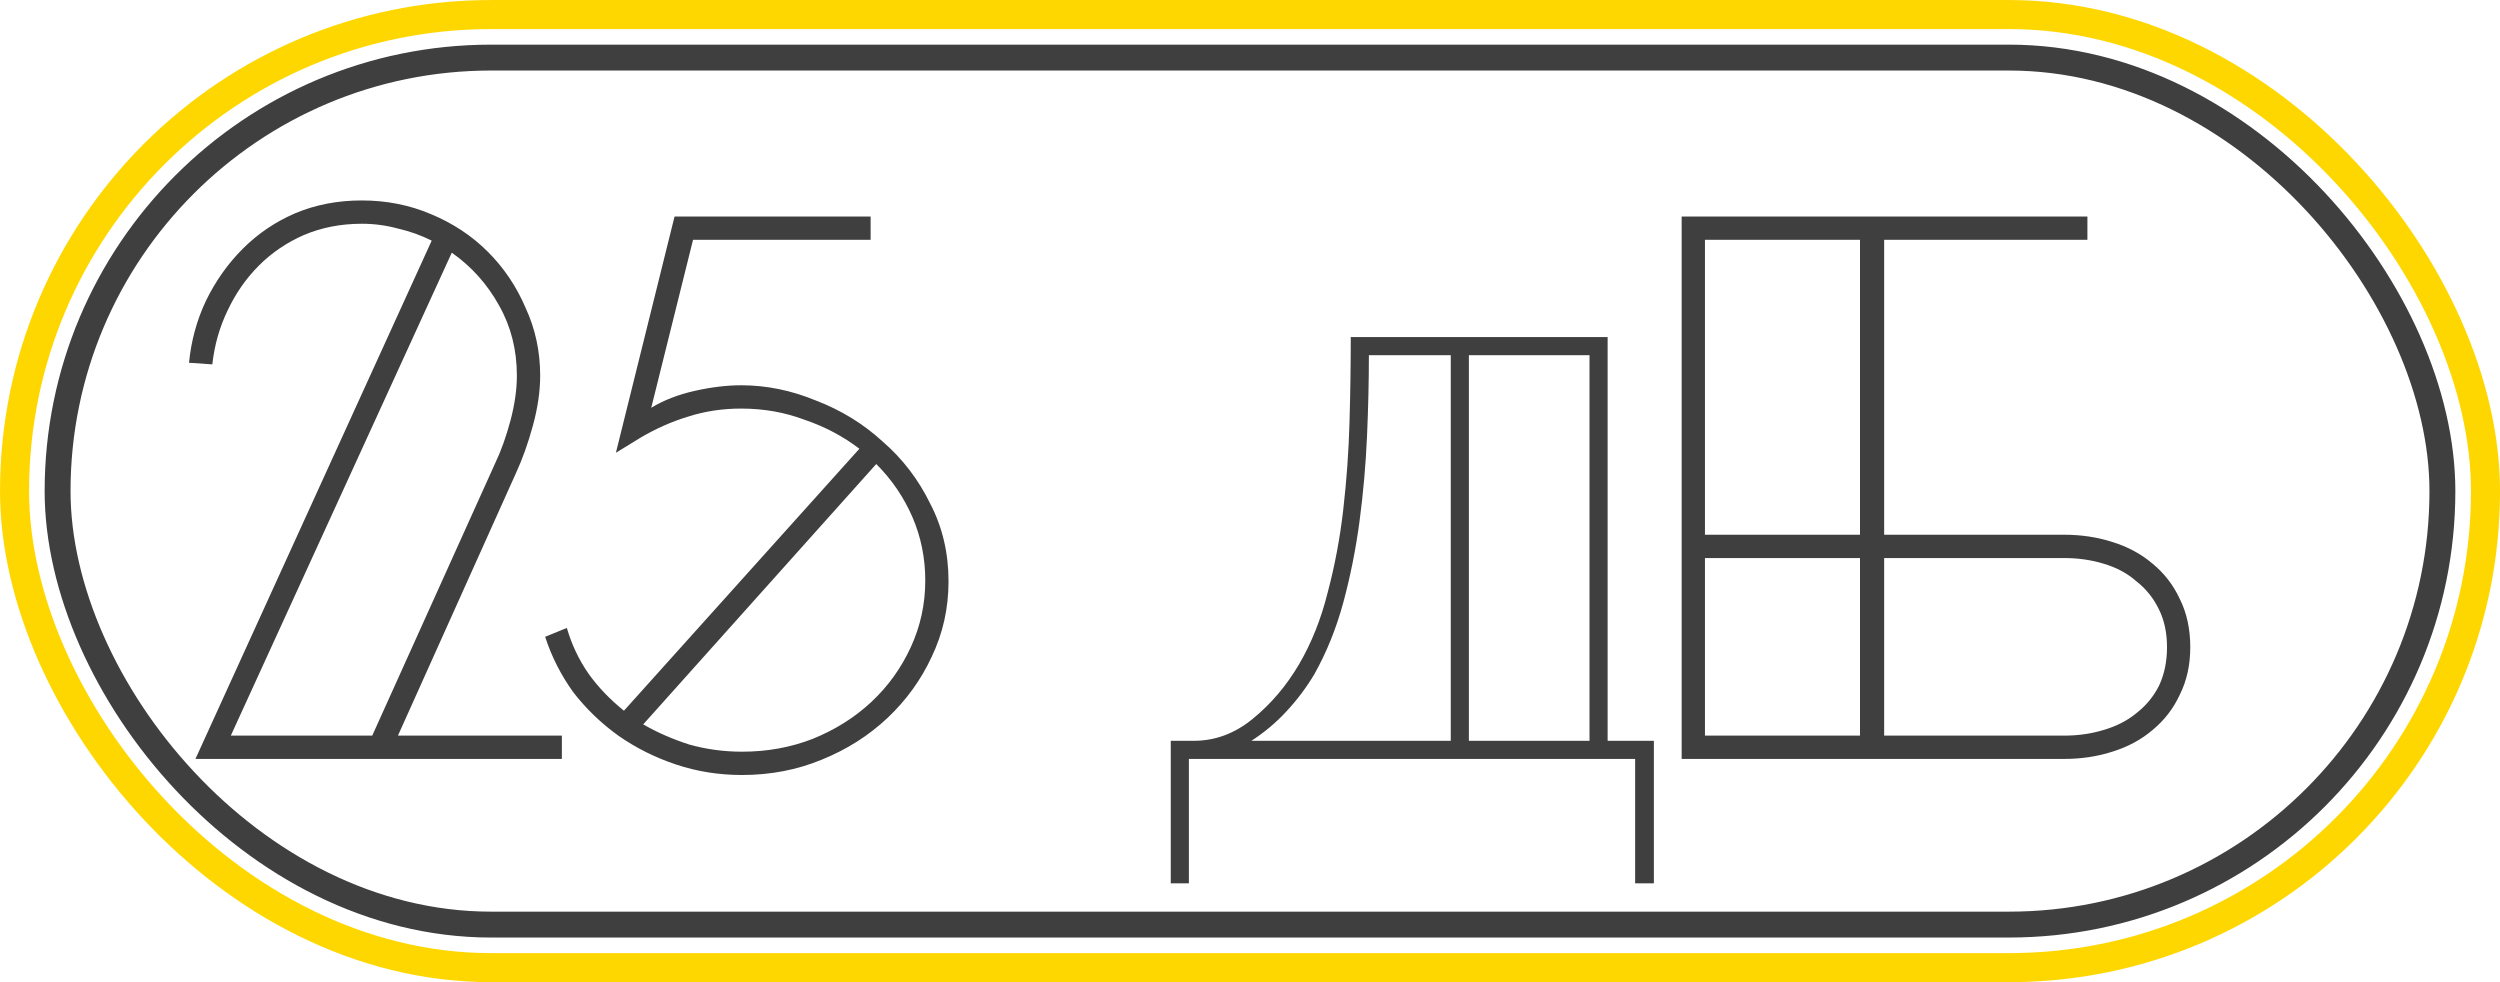
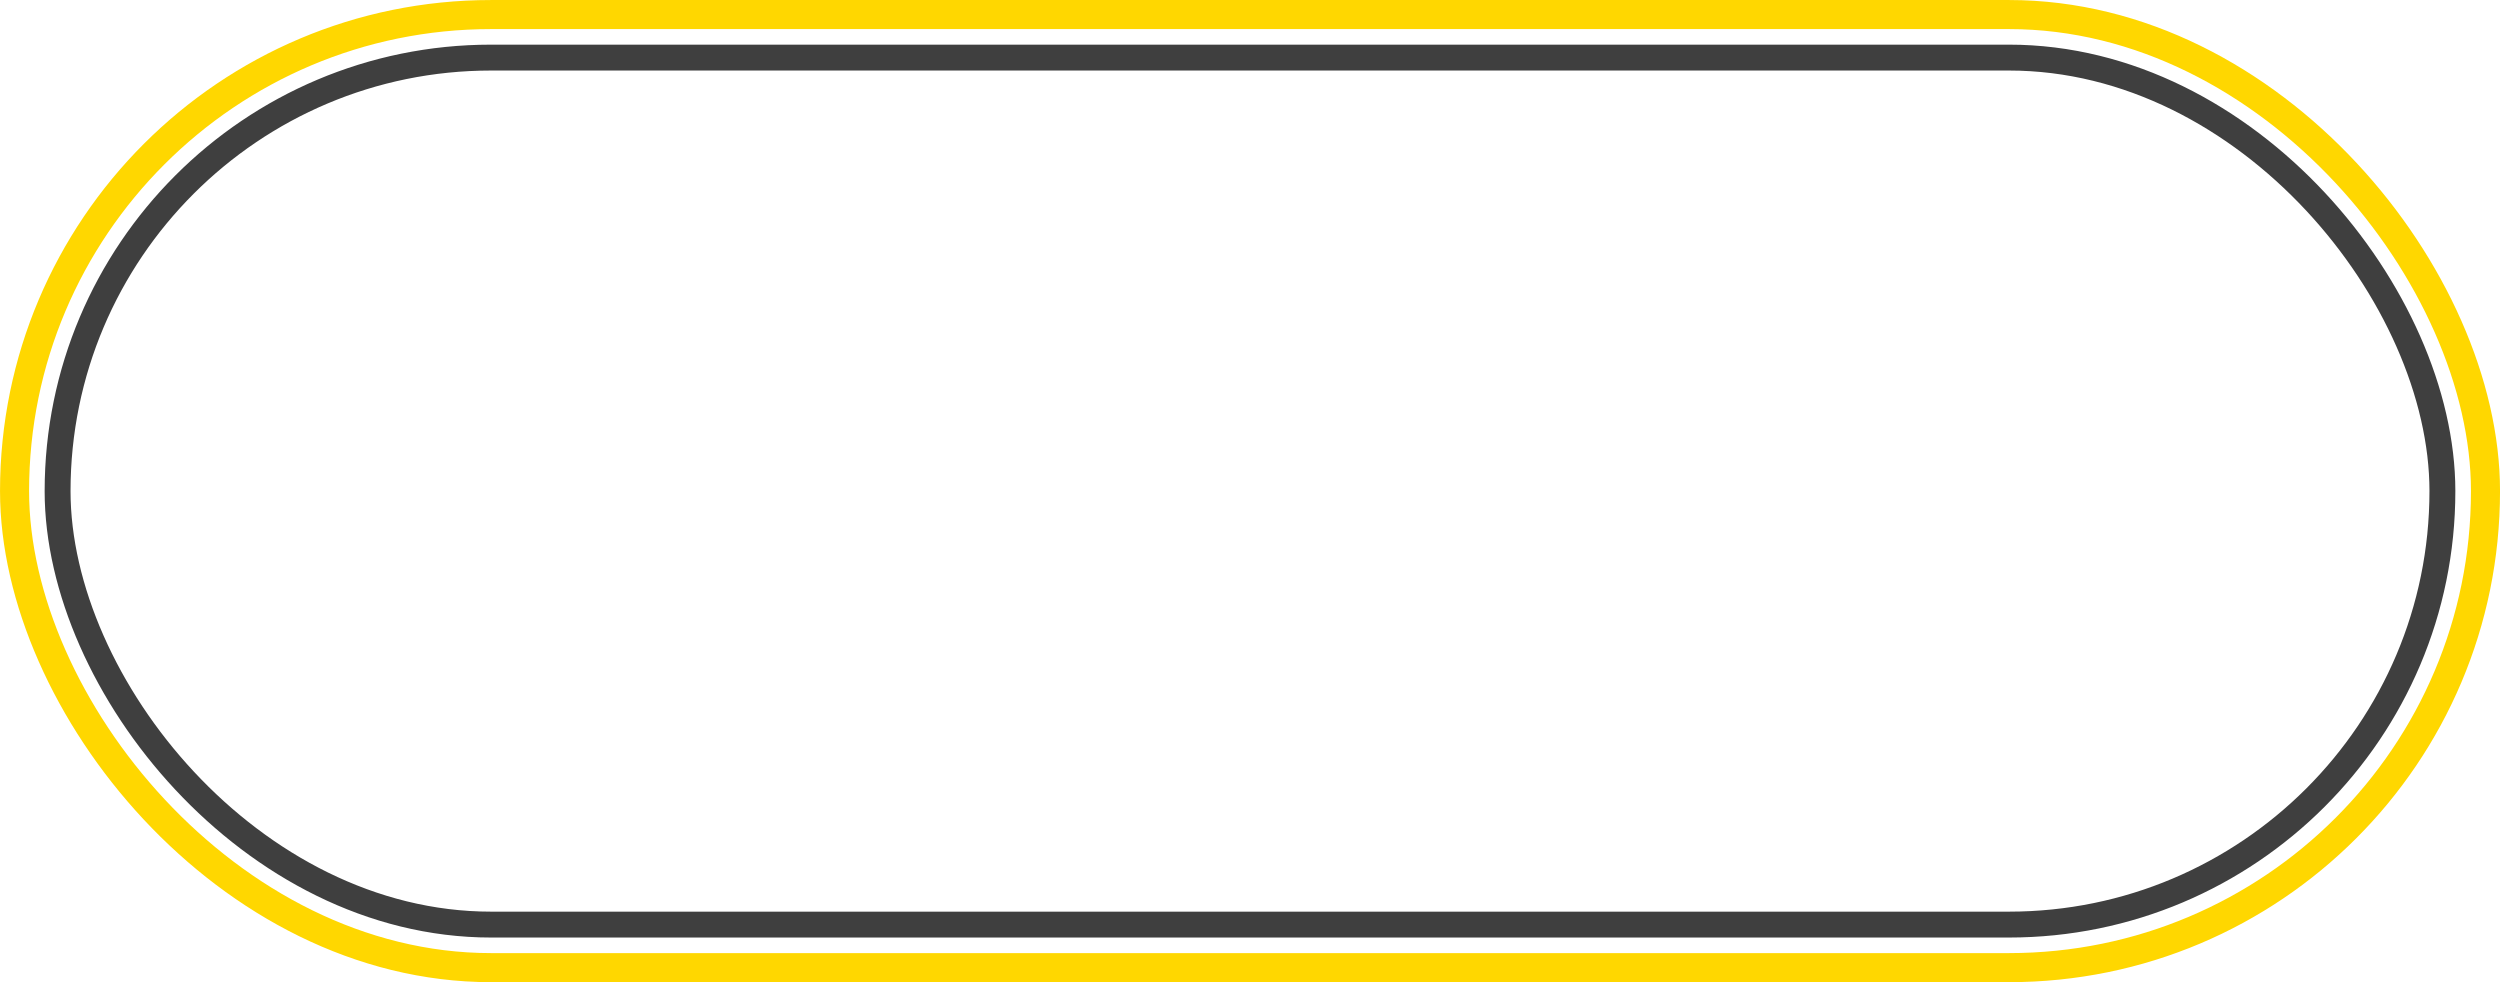
<svg xmlns="http://www.w3.org/2000/svg" width="56" height="22" viewBox="0 0 56 22" fill="none">
  <rect x="1.29" y="1.29" width="53.42" height="19.421" rx="9.71" stroke="#3F3F3F" stroke-width="0.58" />
  <rect x="0.326" y="0.326" width="55.349" height="21.349" rx="10.674" stroke="#FFD700" stroke-width="0.651" />
-   <path d="M4.234 8.126C4.282 7.634 4.408 7.172 4.612 6.74C4.828 6.296 5.104 5.906 5.44 5.57C5.776 5.234 6.166 4.97 6.61 4.778C7.066 4.586 7.564 4.49 8.104 4.49C8.656 4.49 9.172 4.592 9.652 4.796C10.144 5 10.57 5.282 10.93 5.642C11.29 6.002 11.572 6.422 11.776 6.902C11.992 7.37 12.1 7.874 12.1 8.414C12.1 8.762 12.046 9.134 11.938 9.53C11.83 9.926 11.704 10.28 11.56 10.592L8.914 16.478H12.586V17H4.378L9.67 5.39C9.43 5.27 9.178 5.18 8.914 5.12C8.65 5.048 8.38 5.012 8.104 5.012C7.636 5.012 7.204 5.096 6.808 5.264C6.424 5.432 6.088 5.66 5.8 5.948C5.512 6.236 5.278 6.572 5.098 6.956C4.918 7.328 4.804 7.73 4.756 8.162L4.234 8.126ZM11.092 10.376C11.224 10.1 11.338 9.782 11.434 9.422C11.53 9.062 11.578 8.726 11.578 8.414C11.578 7.838 11.446 7.316 11.182 6.848C10.918 6.368 10.564 5.972 10.12 5.66L5.17 16.478H8.338L11.092 10.376ZM19.502 4.85V5.372H15.524L14.588 9.134C14.864 8.966 15.188 8.84 15.559 8.756C15.931 8.672 16.279 8.63 16.604 8.63C17.168 8.63 17.726 8.744 18.277 8.972C18.841 9.188 19.34 9.494 19.771 9.89C20.215 10.274 20.57 10.736 20.834 11.276C21.11 11.804 21.247 12.386 21.247 13.022C21.247 13.622 21.122 14.186 20.869 14.714C20.63 15.23 20.299 15.686 19.88 16.082C19.459 16.478 18.968 16.79 18.404 17.018C17.852 17.246 17.258 17.36 16.622 17.36C16.105 17.36 15.614 17.282 15.146 17.126C14.678 16.97 14.245 16.754 13.85 16.478C13.466 16.202 13.13 15.878 12.841 15.506C12.566 15.122 12.355 14.708 12.211 14.264L12.697 14.066C12.806 14.438 12.967 14.78 13.184 15.092C13.399 15.392 13.664 15.668 13.976 15.92L19.25 10.052C18.89 9.776 18.482 9.56 18.026 9.404C17.581 9.236 17.108 9.152 16.604 9.152C16.183 9.152 15.787 9.212 15.415 9.332C15.056 9.44 14.701 9.596 14.354 9.8L13.796 10.142L15.11 4.85H19.502ZM14.408 16.226C14.72 16.406 15.062 16.556 15.434 16.676C15.818 16.784 16.213 16.838 16.622 16.838C17.186 16.838 17.713 16.742 18.206 16.55C18.709 16.346 19.148 16.07 19.52 15.722C19.892 15.374 20.186 14.966 20.401 14.498C20.617 14.03 20.726 13.532 20.726 13.004C20.726 12.5 20.63 12.026 20.438 11.582C20.245 11.138 19.976 10.742 19.628 10.394L14.408 16.226ZM36.011 7.55V16.594H37.047V19.786H36.627V17H26.631V19.786H26.225V16.594H26.743C27.219 16.594 27.658 16.431 28.059 16.104C28.47 15.768 28.815 15.362 29.095 14.886C29.375 14.41 29.59 13.873 29.739 13.276C29.898 12.679 30.015 12.058 30.089 11.414C30.164 10.761 30.211 10.107 30.229 9.454C30.248 8.791 30.257 8.157 30.257 7.55H36.011ZM30.663 7.956C30.663 8.535 30.649 9.141 30.621 9.776C30.593 10.411 30.537 11.045 30.453 11.68C30.369 12.305 30.248 12.912 30.089 13.5C29.931 14.079 29.716 14.611 29.445 15.096C29.268 15.395 29.058 15.675 28.815 15.936C28.582 16.188 28.321 16.407 28.031 16.594H32.497V7.956H30.663ZM32.903 7.956V16.594H35.605V7.956H32.903ZM46.758 4.85V5.372H42.205V11.978H46.236C46.62 11.978 46.98 12.032 47.316 12.14C47.664 12.248 47.965 12.41 48.217 12.626C48.48 12.842 48.684 13.106 48.828 13.418C48.984 13.73 49.062 14.09 49.062 14.498C49.062 14.894 48.984 15.248 48.828 15.56C48.684 15.872 48.48 16.136 48.217 16.352C47.965 16.568 47.664 16.73 47.316 16.838C46.98 16.946 46.62 17 46.236 17H37.669V4.85H46.758ZM42.205 16.478H46.236C46.548 16.478 46.843 16.436 47.118 16.352C47.407 16.268 47.653 16.142 47.856 15.974C48.072 15.806 48.24 15.602 48.361 15.362C48.48 15.11 48.541 14.822 48.541 14.498C48.541 14.174 48.48 13.892 48.361 13.652C48.24 13.4 48.072 13.19 47.856 13.022C47.653 12.842 47.407 12.71 47.118 12.626C46.843 12.542 46.548 12.5 46.236 12.5H42.205V16.478ZM38.191 5.372V11.978H41.664V5.372H38.191ZM38.191 12.5V16.478H41.664V12.5H38.191Z" fill="#3F3F3F" />
</svg>